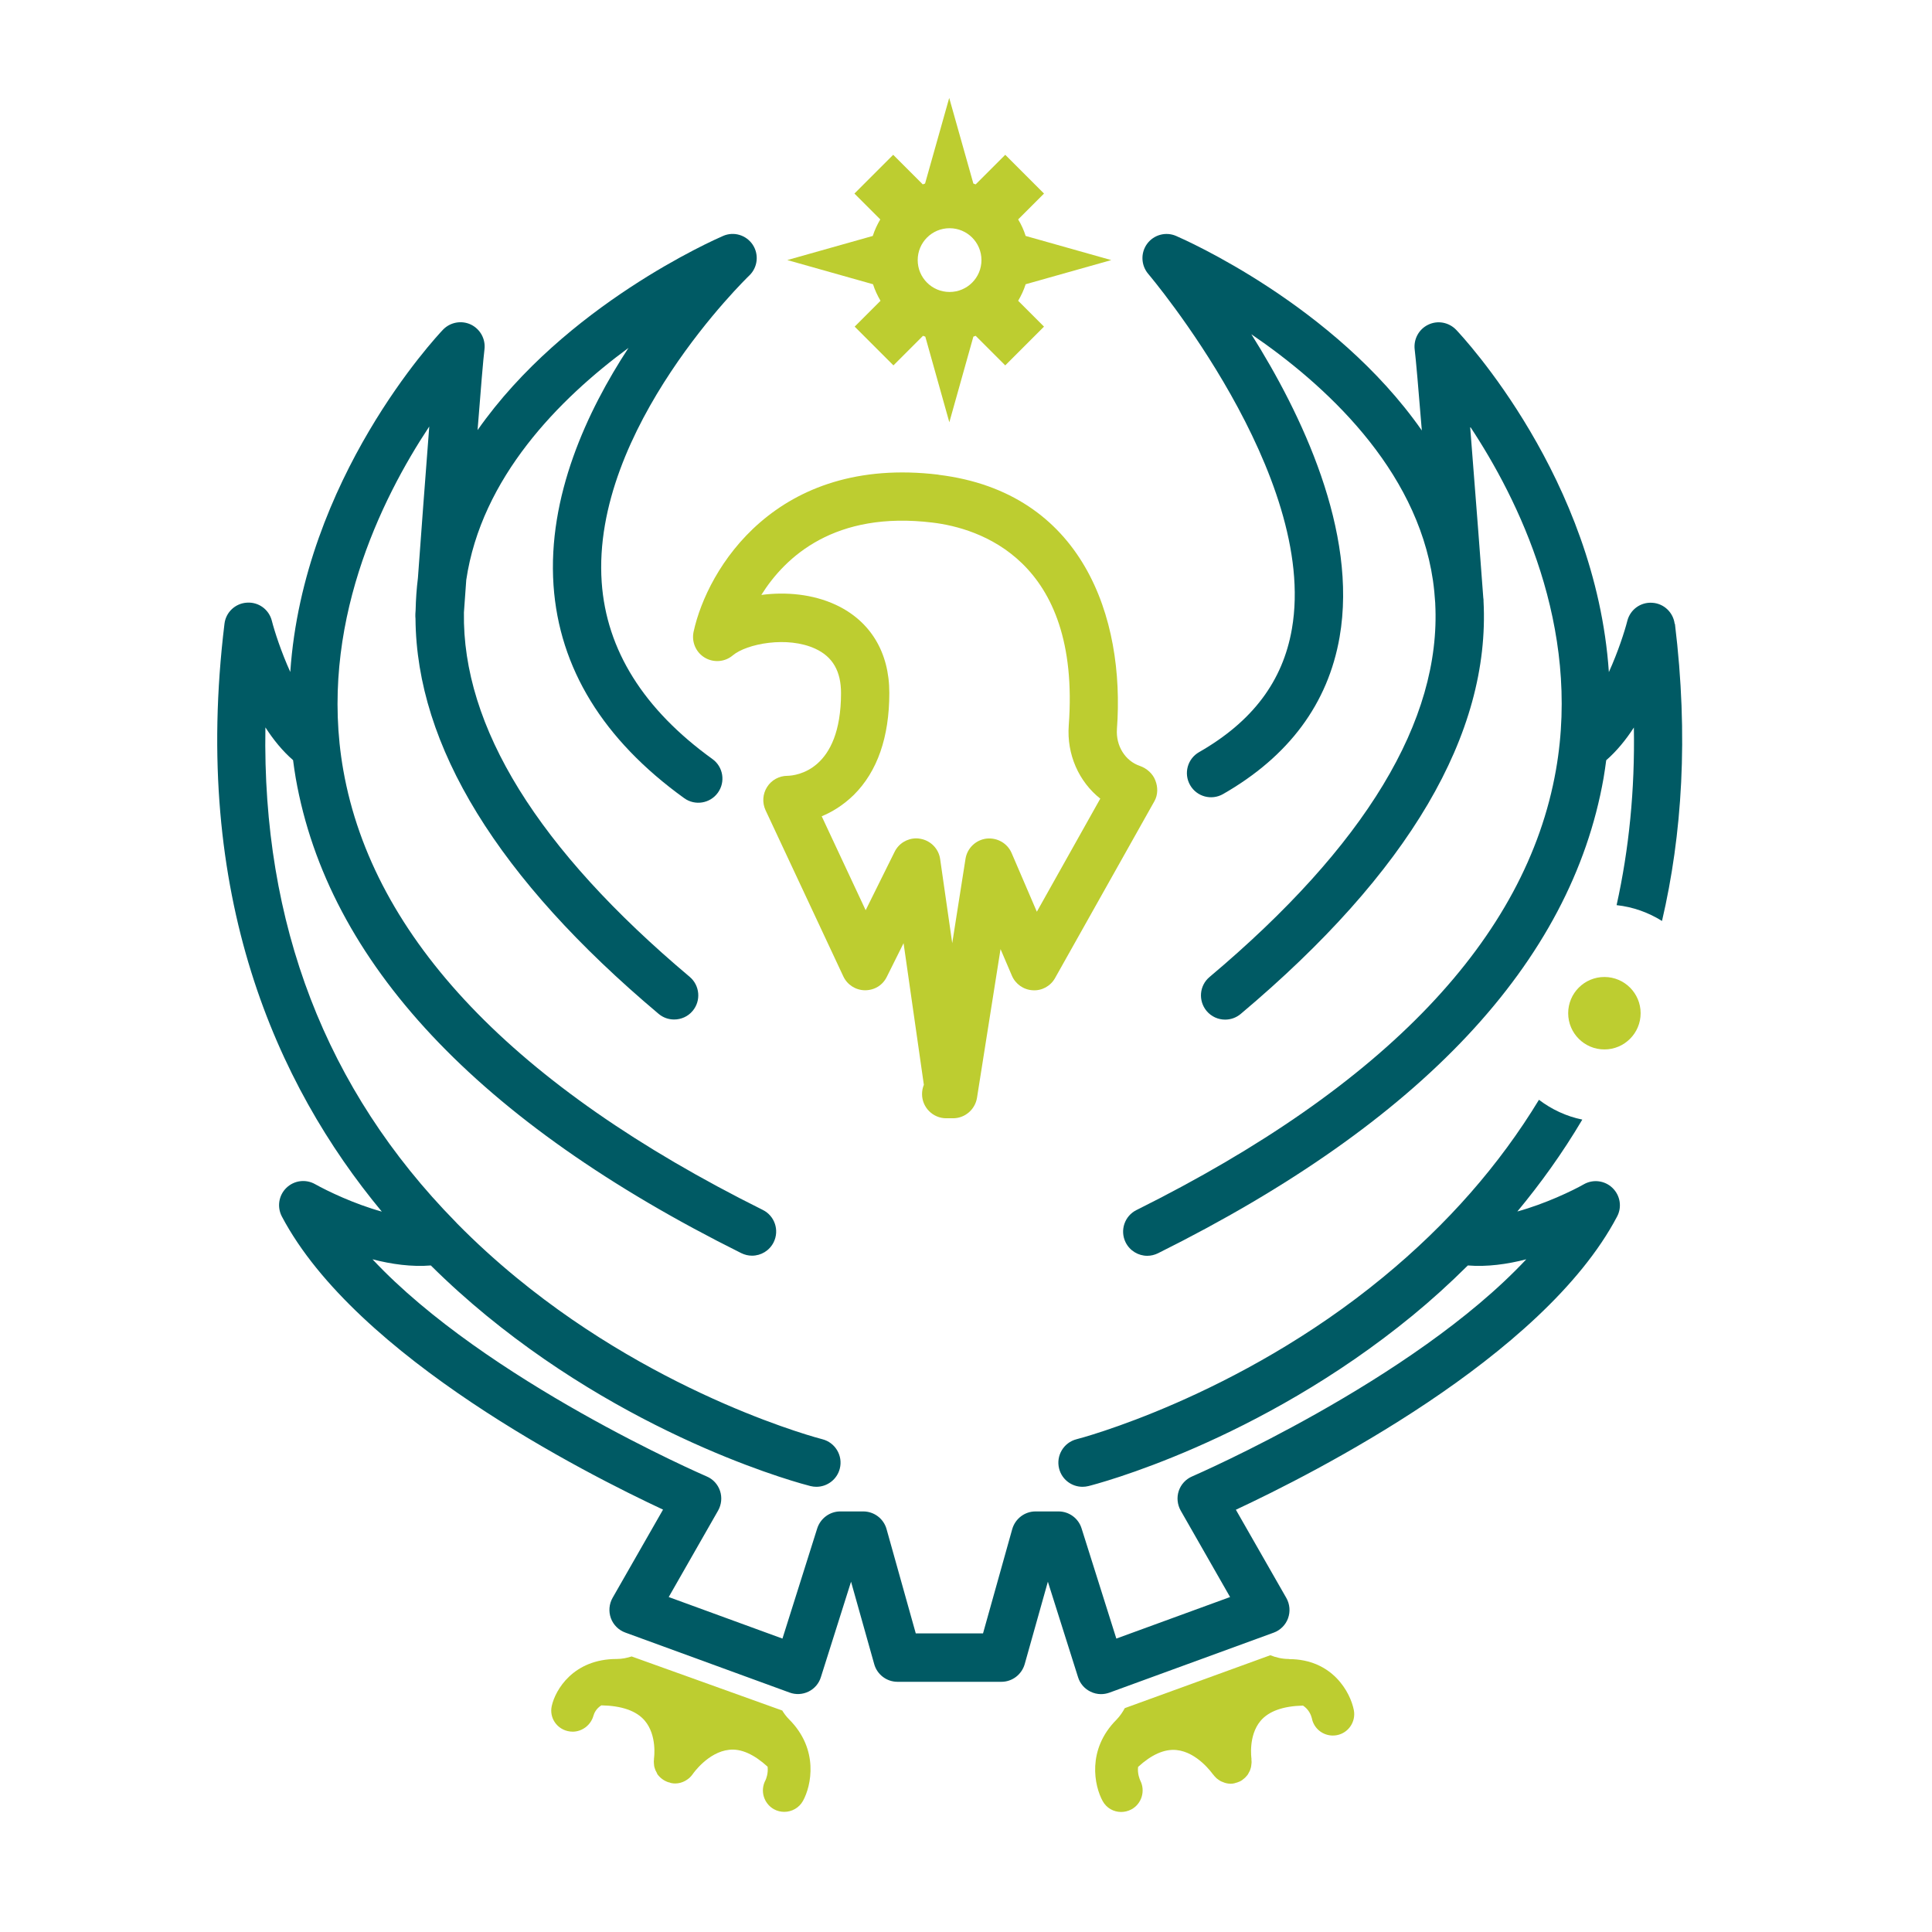
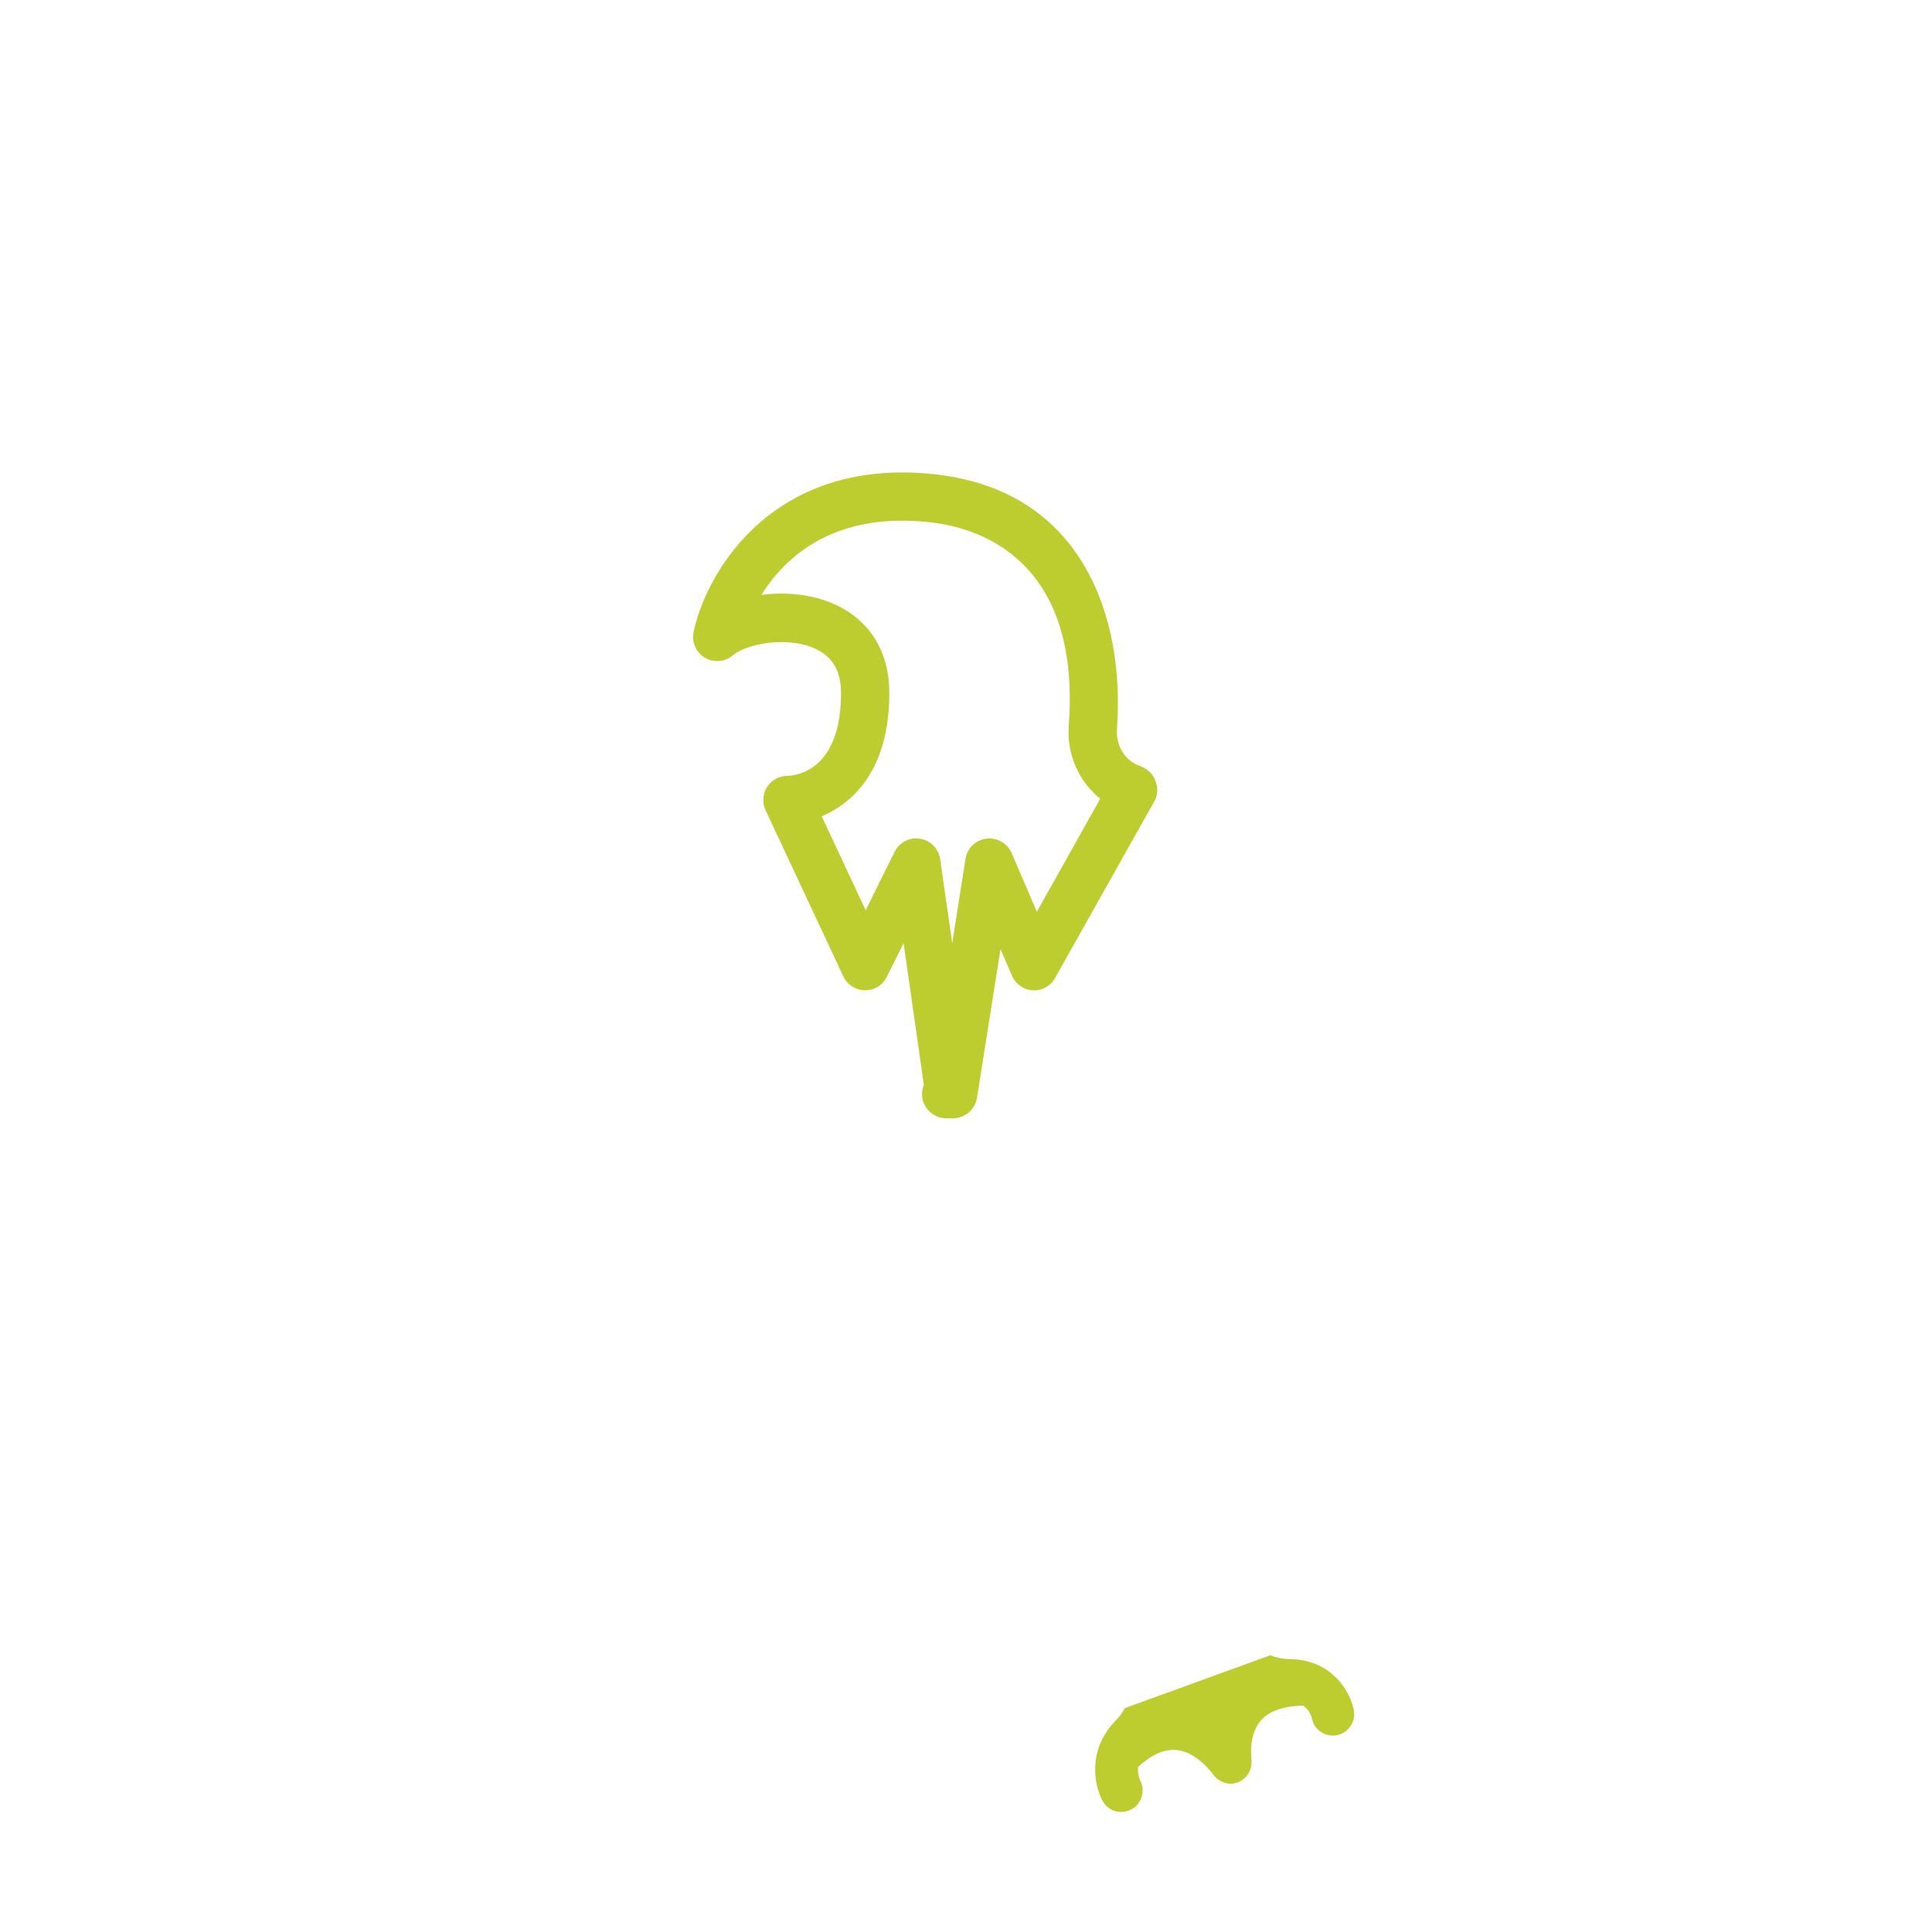
<svg xmlns="http://www.w3.org/2000/svg" id="a" viewBox="0 0 160 160">
  <defs>
    <style>.b{fill:#005a64;}.c{fill:#bdcd30;}</style>
  </defs>
  <path class="c" d="M77.72,39.31c-13.46-1.62-19.15,7.8-20.28,13.01-.18,.84,.19,1.7,.92,2.14s1.67,.37,2.32-.18c1.15-.97,4.53-1.63,6.85-.55,1.43,.66,2.12,1.86,2.12,3.67,0,6.42-3.71,6.83-4.43,6.85h-.01c-.68,0-1.32,.35-1.68,.92-.37,.58-.42,1.3-.13,1.93l6.44,13.76c.33,.7,1.02,1.14,1.79,1.15,.8,0,1.47-.42,1.81-1.11l1.39-2.79,1.68,11.73c-.1,.24-.15,.5-.15,.77,0,1.1,.9,2,2,2h.57c.98,0,1.82-.72,1.98-1.69l1.95-12.32,.94,2.2c.3,.7,.97,1.17,1.73,1.21,.76,.05,1.48-.35,1.85-1.02l8.23-14.65c.29-.52,.29-1.16,.07-1.71-.21-.56-.71-1-1.28-1.2-1.22-.41-2-1.67-1.9-3.06,.68-9.23-2.84-19.6-14.77-21.05Zm8.14,36.18l-2.08-4.84c-.35-.82-1.2-1.3-2.09-1.2-.88,.11-1.59,.79-1.73,1.67l-1.1,6.99-1-6.96c-.12-.87-.8-1.55-1.66-1.69-.11-.02-.21-.03-.32-.03-.75,0-1.45,.42-1.79,1.11l-2.4,4.84-3.64-7.78c.85-.35,1.78-.91,2.66-1.77,1.95-1.94,2.94-4.78,2.94-8.45,0-3.37-1.58-5.96-4.43-7.29-1.91-.89-4.14-1.09-6.17-.82,1.99-3.18,6.1-6.98,14.19-5.99,3.73,.45,12.29,2.99,11.27,16.79-.18,2.41,.84,4.67,2.61,6.07l-5.25,9.36Z" />
-   <path class="c" d="M65.21,21.54l7.09,2c.15,.48,.37,.94,.62,1.37l-2.14,2.14,3.21,3.21,2.45-2.45c.06,.02,.13,.05,.19,.07l1.99,7.09,1.99-7.09c.07-.02,.13-.05,.19-.07l2.45,2.45,3.21-3.21-2.14-2.14c.25-.43,.47-.89,.62-1.37l7.09-2-7.09-2c-.15-.48-.36-.94-.62-1.37l2.14-2.14-3.21-3.21-2.45,2.45c-.06-.02-.13-.05-.19-.07l-2-7.09-2,7.09c-.07,.02-.13,.05-.19,.07l-2.45-2.45-3.21,3.21,2.14,2.14c-.25,.43-.47,.89-.62,1.37l-7.09,2Zm10.79,0c0-1.46,1.18-2.64,2.64-2.64s2.64,1.18,2.64,2.64-1.18,2.64-2.64,2.64-2.64-1.18-2.64-2.64Z" />
-   <path class="b" d="M138.69,51.67c-.12-.95-.89-1.69-1.85-1.75-.97-.07-1.83,.56-2.07,1.49-.23,.9-.77,2.57-1.53,4.25-1.09-16.02-12.1-27.77-12.65-28.35-.6-.62-1.53-.8-2.31-.42-.78,.37-1.23,1.21-1.12,2.07,.09,.71,.32,3.36,.59,6.69-7.24-10.36-19.66-15.81-20.35-16.11-.85-.37-1.85-.1-2.4,.65-.55,.75-.51,1.78,.09,2.49,.14,.17,14.11,16.67,11.9,29.4-.75,4.34-3.27,7.68-7.69,10.21-.96,.55-1.29,1.77-.74,2.73,.55,.96,1.77,1.29,2.73,.74,5.45-3.12,8.69-7.49,9.65-13,1.52-8.76-3.18-18.52-7.31-25.08,6.07,4.14,13.67,11.07,15.04,20.38,.09,.63,.15,1.26,.19,1.89v.04c.5,9.66-5.78,20.06-18.69,30.92-.85,.71-.95,1.97-.24,2.82,.4,.47,.96,.71,1.53,.71,.45,0,.91-.15,1.29-.47,13.93-11.72,20.68-23.2,20.11-34.18,0-.02,0-.03,0-.05v-.03c0-.07-.01-.13-.02-.2-.1-1.39-.64-8.54-1.09-14.18,3.98,6.01,9.19,16.54,7.11,28.42-2.44,13.93-14.13,26.2-34.74,36.46-.99,.49-1.39,1.69-.9,2.68,.35,.7,1.06,1.11,1.79,1.11,.3,0,.6-.07,.89-.21,21.81-10.85,34.22-24.09,36.9-39.35,.09-.5,.15-.99,.22-1.48,.86-.75,1.63-1.69,2.29-2.71,.09,5.16-.4,10.06-1.43,14.71,1.37,.15,2.64,.61,3.76,1.31,1.66-7.11,2.21-15.28,1.07-24.61Z" />
-   <circle class="c" cx="132.87" cy="83.91" r="3" />
-   <path class="b" d="M131.18,98.07c-.95,.54-3.2,1.62-5.52,2.26,1.9-2.29,3.73-4.82,5.38-7.61-1.33-.27-2.55-.85-3.59-1.64-3.28,5.4-7.57,10.3-12.88,14.67-12.12,9.99-25.27,13.41-25.41,13.44-1.07,.27-1.72,1.36-1.45,2.43,.23,.91,1.04,1.51,1.94,1.51,.16,0,.33-.02,.49-.06,.57-.14,14.04-3.62,26.85-14.13,1.51-1.24,3.05-2.63,4.57-4.14,1.58,.13,3.26-.1,4.84-.51-9.42,10.07-27.45,17.88-27.67,17.98-.52,.22-.93,.66-1.11,1.2-.18,.54-.12,1.13,.16,1.63l4.09,7.16-9.42,3.44-2.88-9.13c-.26-.83-1.03-1.4-1.91-1.4h-1.9c-.9,0-1.68,.6-1.93,1.46l-2.42,8.64h-5.57l-2.42-8.64c-.24-.86-1.03-1.46-1.93-1.46h-1.9c-.87,0-1.64,.57-1.91,1.4l-2.88,9.13-9.42-3.44,4.09-7.16c.28-.5,.34-1.09,.16-1.63-.18-.54-.58-.98-1.11-1.2-.21-.09-18.25-7.91-27.67-17.98,1.58,.41,3.25,.64,4.83,.51,1.53,1.52,3.07,2.89,4.59,4.14,12.81,10.51,26.29,13.99,26.85,14.13,.16,.04,.33,.06,.49,.06,.89,0,1.71-.6,1.94-1.51,.27-1.07-.38-2.16-1.45-2.43-.13-.03-13.17-3.4-25.29-13.35-1.76-1.44-3.41-2.95-4.95-4.51-.04-.04-.08-.09-.12-.13-10.76-10.96-16.04-24.69-15.76-40.96,.66,1.02,1.42,1.96,2.29,2.71,.07,.49,.13,.99,.22,1.48,2.67,15.25,15.09,28.49,36.9,39.35,.29,.14,.59,.21,.89,.21,.74,0,1.44-.41,1.79-1.11,.49-.99,.09-2.19-.9-2.68-20.59-10.25-32.28-22.5-34.74-36.42-2.09-11.87,3.13-22.44,7.12-28.46-.33,4.24-.71,9.38-.94,12.55-.11,.88-.17,1.76-.19,2.65l-.02,.31c-.01,.14,0,.28,.01,.41,.08,10.53,6.82,21.52,20.13,32.72,.38,.32,.83,.47,1.29,.47,.57,0,1.14-.24,1.53-.71,.71-.84,.6-2.11-.24-2.82-12.59-10.59-18.85-20.72-18.7-30.18,.06-.81,.12-1.7,.19-2.64v-.03c1.25-8.5,7.71-15.02,13.44-19.24-3.44,5.25-6.71,12.3-6.21,19.66,.47,6.86,4.11,12.79,10.82,17.63,.9,.65,2.15,.44,2.79-.45,.65-.9,.44-2.15-.45-2.79-5.7-4.11-8.78-9.03-9.17-14.64-.88-12.73,12.08-25.27,12.22-25.4,.7-.67,.82-1.74,.29-2.55-.54-.81-1.57-1.12-2.46-.73-.69,.3-13.09,5.74-20.33,16.08,.26-3.35,.48-5.98,.57-6.67,.11-.86-.34-1.69-1.12-2.07-.78-.37-1.71-.2-2.31,.42-.55,.58-11.56,12.33-12.65,28.35-.76-1.68-1.3-3.35-1.53-4.25-.24-.93-1.1-1.56-2.07-1.49-.96,.06-1.74,.8-1.85,1.75-2.74,22.46,4.29,38.15,13.03,48.68-2.28-.63-4.5-1.7-5.52-2.27-.77-.44-1.74-.32-2.38,.3-.64,.62-.79,1.58-.38,2.37,6.16,11.68,25.23,21.32,31.57,24.28l-4.18,7.31c-.29,.51-.34,1.13-.14,1.68,.2,.55,.64,.99,1.19,1.19l13.61,4.97c.51,.19,1.08,.16,1.57-.08,.49-.24,.86-.67,1.02-1.19l2.5-7.91,1.92,6.83c.24,.86,1.03,1.46,1.93,1.46h8.6c.9,0,1.68-.6,1.93-1.46l1.92-6.83,2.5,7.91c.16,.52,.53,.95,1.02,1.19,.28,.14,.58,.21,.88,.21,.23,0,.46-.04,.69-.12l13.61-4.97c.55-.2,.99-.64,1.19-1.19,.2-.55,.15-1.17-.14-1.68l-4.18-7.31c6.34-2.96,25.42-12.6,31.57-24.28,.42-.79,.26-1.75-.38-2.37-.64-.62-1.61-.74-2.38-.3Z" />
  <path class="c" d="M106.74,137.39c-.57,0-1.08-.13-1.54-.31l-12.05,4.38c-.18,.33-.39,.65-.68,.95-2.49,2.49-1.84,5.5-1.15,6.75,.32,.58,.91,.9,1.53,.9,.28,0,.57-.07,.84-.21,.85-.45,1.18-1.52,.75-2.38-.06-.13-.25-.57-.19-1.14,1.11-1.02,2.18-1.5,3.18-1.4,1.73,.17,2.97,1.95,3.01,2,.01,.02,.03,.03,.04,.04,.07,.09,.14,.18,.22,.25,.02,.02,.04,.04,.05,.05,.1,.08,.2,.15,.31,.22,.03,.01,.06,.03,.08,.04,.09,.04,.19,.08,.28,.11,.03,0,.06,.02,.1,.03,.12,.03,.25,.05,.38,.05h0c.1,0,.2,0,.3-.03,.05,0,.09-.03,.13-.04,.04-.01,.08-.02,.12-.03,.15-.05,.29-.11,.42-.2h0s.04-.04,.07-.06c.07-.05,.13-.1,.19-.16,.04-.04,.07-.08,.11-.12,.04-.05,.08-.09,.11-.14,.03-.05,.06-.1,.08-.15,.03-.05,.06-.1,.08-.15,.02-.05,.03-.1,.05-.15,.02-.06,.04-.12,.05-.18,.01-.05,.01-.1,.02-.16,0-.06,.02-.12,.02-.18,0-.07,0-.13-.01-.2,0-.04,0-.09,0-.13,0-.02-.28-1.89,.75-3.12,.68-.81,1.87-1.23,3.52-1.27,.49,.32,.67,.8,.73,1.04,.16,.85,.9,1.44,1.74,1.44,.11,0,.22-.01,.33-.03,.96-.18,1.59-1.11,1.41-2.07-.28-1.46-1.76-4.23-5.38-4.23Z" />
-   <path class="c" d="M64.76,141.65l-12.45-4.47c-.38,.12-.79,.21-1.24,.21-3.59,0-5.09,2.56-5.38,3.91-.2,.94,.39,1.84,1.32,2.06,.14,.03,.27,.05,.41,.05,.79,0,1.51-.54,1.73-1.33,.06-.21,.22-.58,.65-.85,1.68,.03,2.9,.45,3.59,1.26,1.04,1.22,.78,3.08,.77,3.14,0,.06,0,.11-.01,.17,0,.05-.01,.1,0,.15,0,.08,.01,.16,.02,.24,0,.03,0,.06,.01,.09,.02,.09,.05,.18,.08,.26,0,.02,.01,.04,.02,.06,.04,.09,.09,.18,.14,.27v.03c.23,.33,.57,.59,.97,.71h.04c.06,.03,.12,.05,.18,.06,.1,.02,.21,.03,.31,.03,.29,0,.57-.08,.81-.21h0c.13-.07,.24-.15,.35-.24l.02-.02c.09-.08,.18-.18,.25-.28,.01-.01,.02-.02,.03-.04,.01-.02,1.26-1.82,3.01-2,.99-.11,2.06,.38,3.18,1.4,.06,.56-.12,1-.17,1.11-.47,.86-.16,1.93,.69,2.41,.27,.15,.57,.22,.86,.22,.62,0,1.23-.33,1.55-.91,.69-1.25,1.34-4.26-1.15-6.75-.24-.24-.42-.49-.58-.75Z" />
</svg>